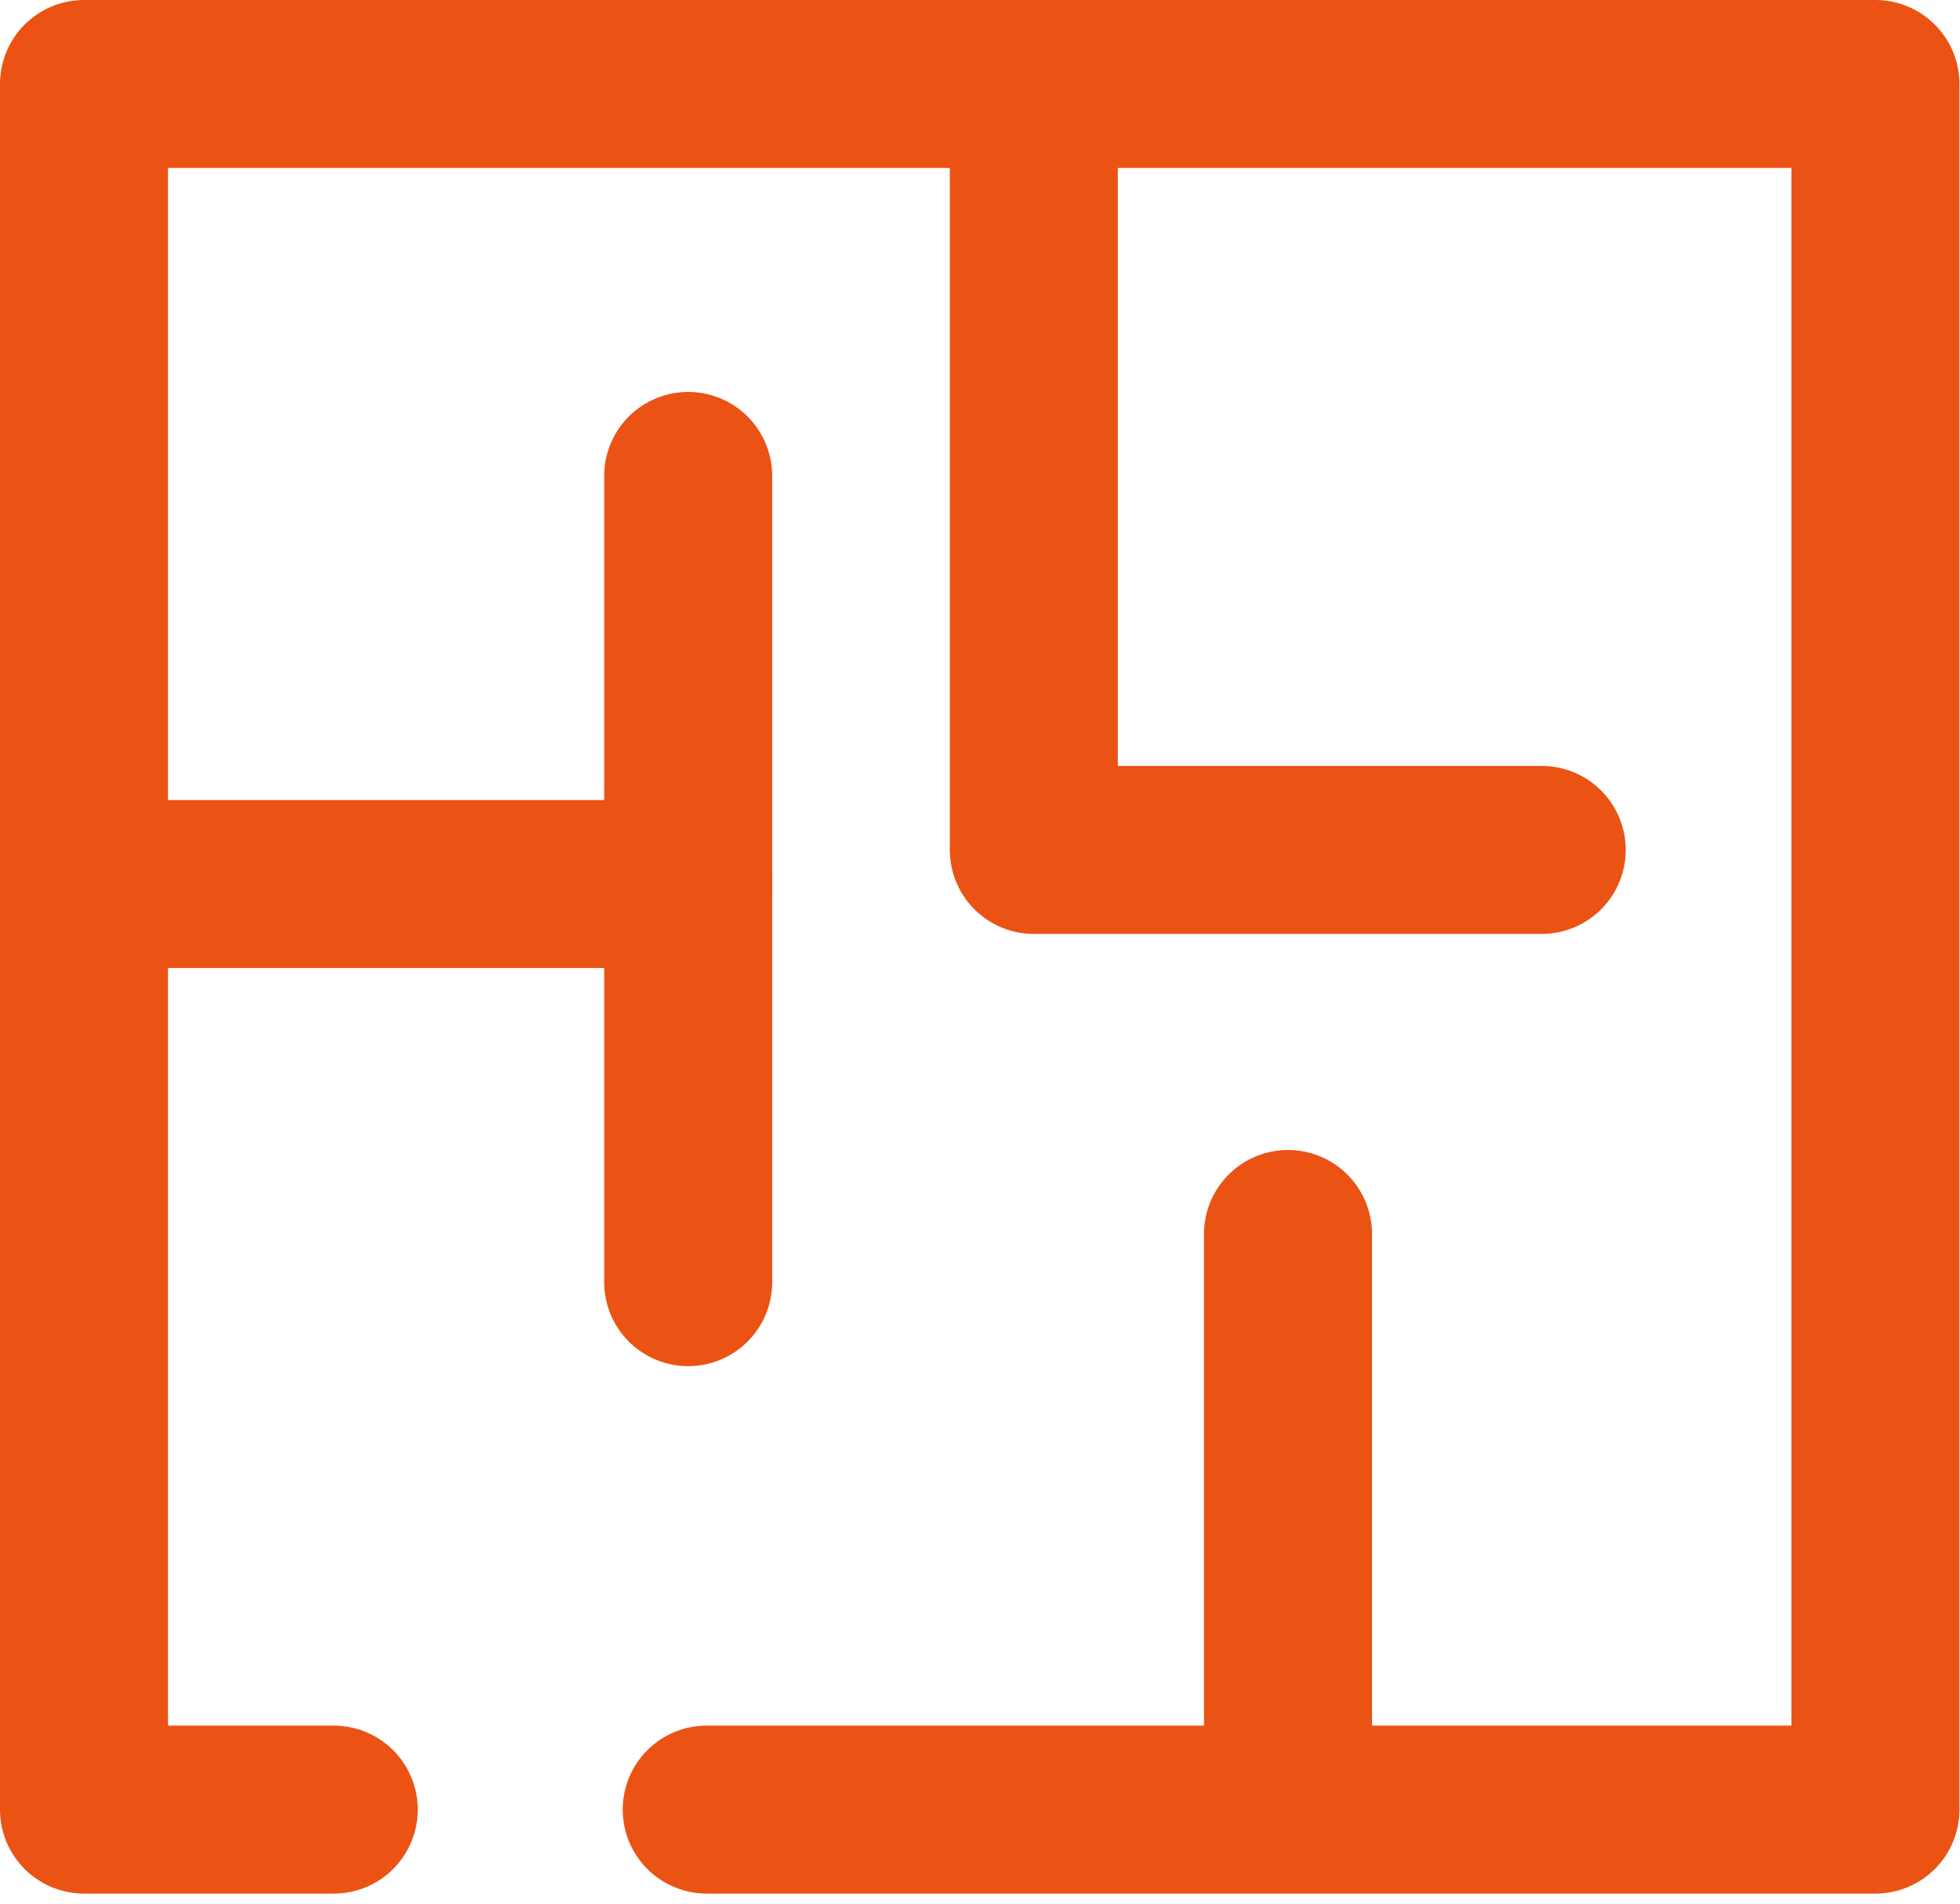
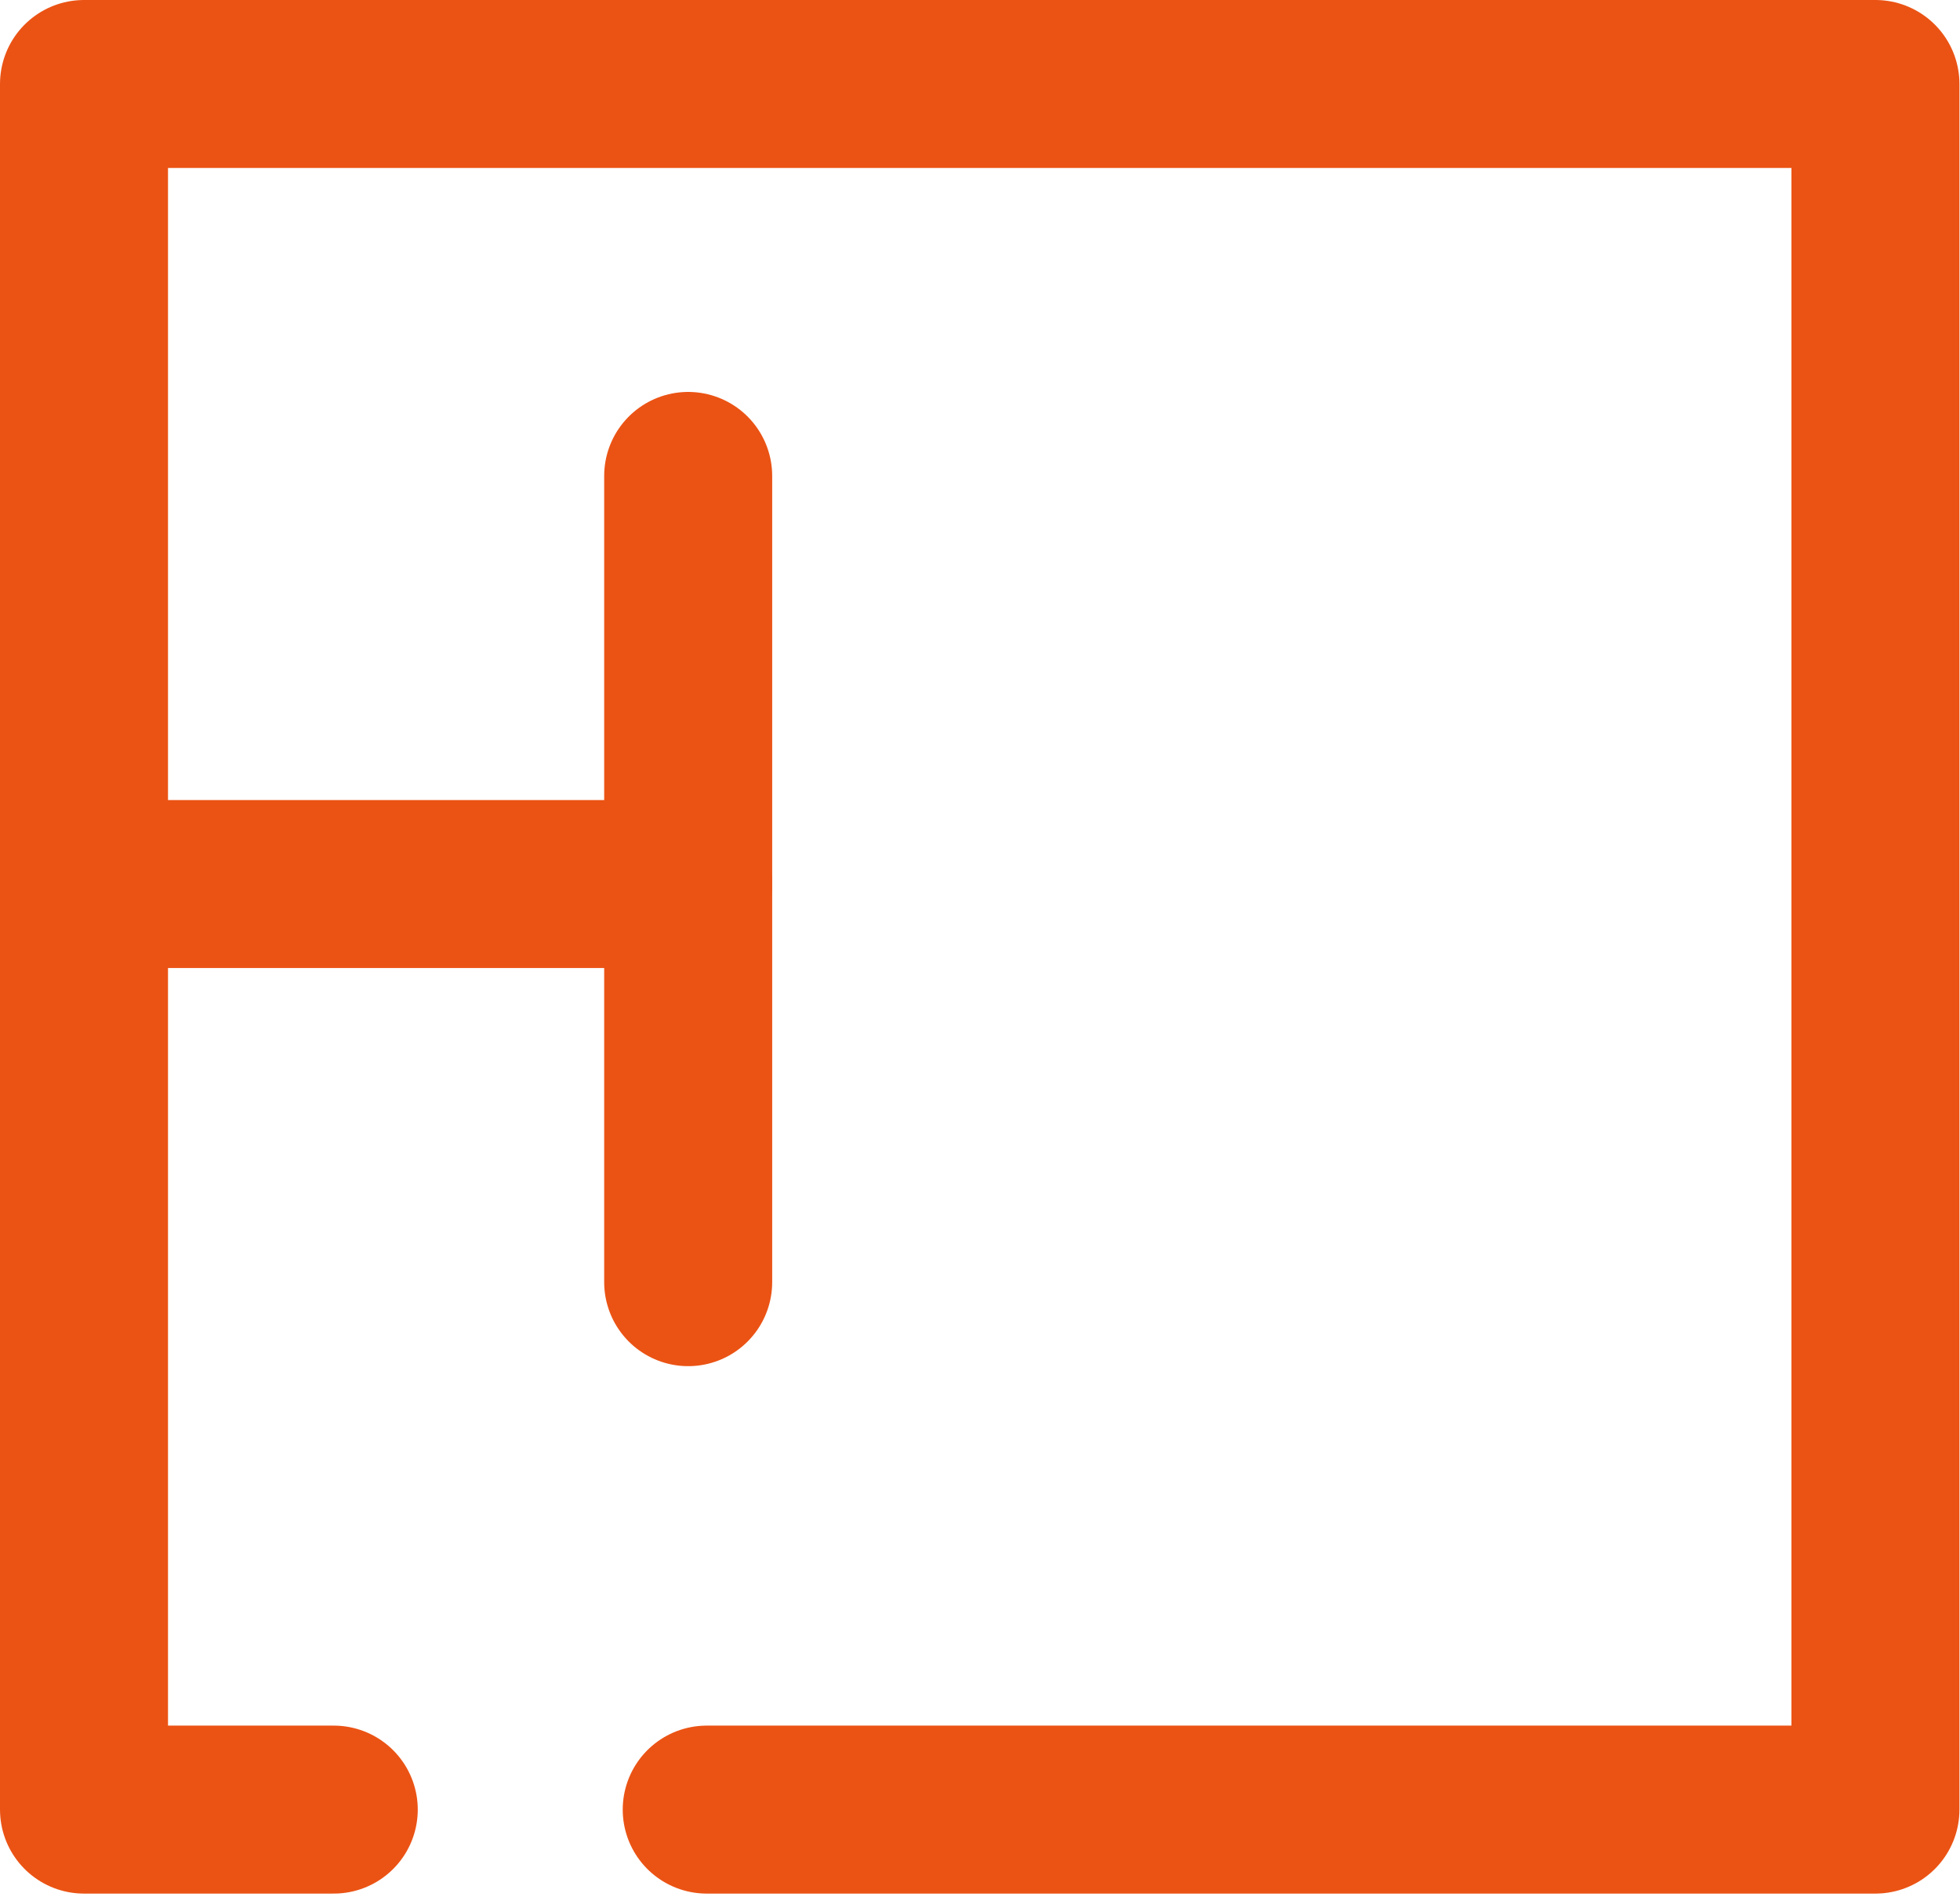
<svg xmlns="http://www.w3.org/2000/svg" width="35" height="34" viewBox="0 0 35 34" fill="none">
  <g clip-path="url(#clip0_12_885)">
    <path d="M5.96 32.32H1.5V1.5H33.49V32.32H12.62" stroke="#EB5314" stroke-width="3" stroke-linecap="round" stroke-linejoin="round" />
-     <path d="M18.461 1.5V15.18H27.531" stroke="#EB5314" stroke-width="3" stroke-linecap="round" stroke-linejoin="round" />
-     <path d="M23 32.309V22.039" stroke="#EB5314" stroke-width="3" stroke-linecap="round" />
    <path d="M1.539 15.789H12.289" stroke="#EB5314" stroke-width="3" stroke-linecap="round" />
    <path d="M12.289 8.5V22.9" stroke="#EB5314" stroke-width="3" stroke-linecap="round" />
  </g>
  <defs>
    <clipPath id="clip0_12_885">
      <rect width="34.99" height="33.82" fill="white" />
    </clipPath>
  </defs>
</svg>